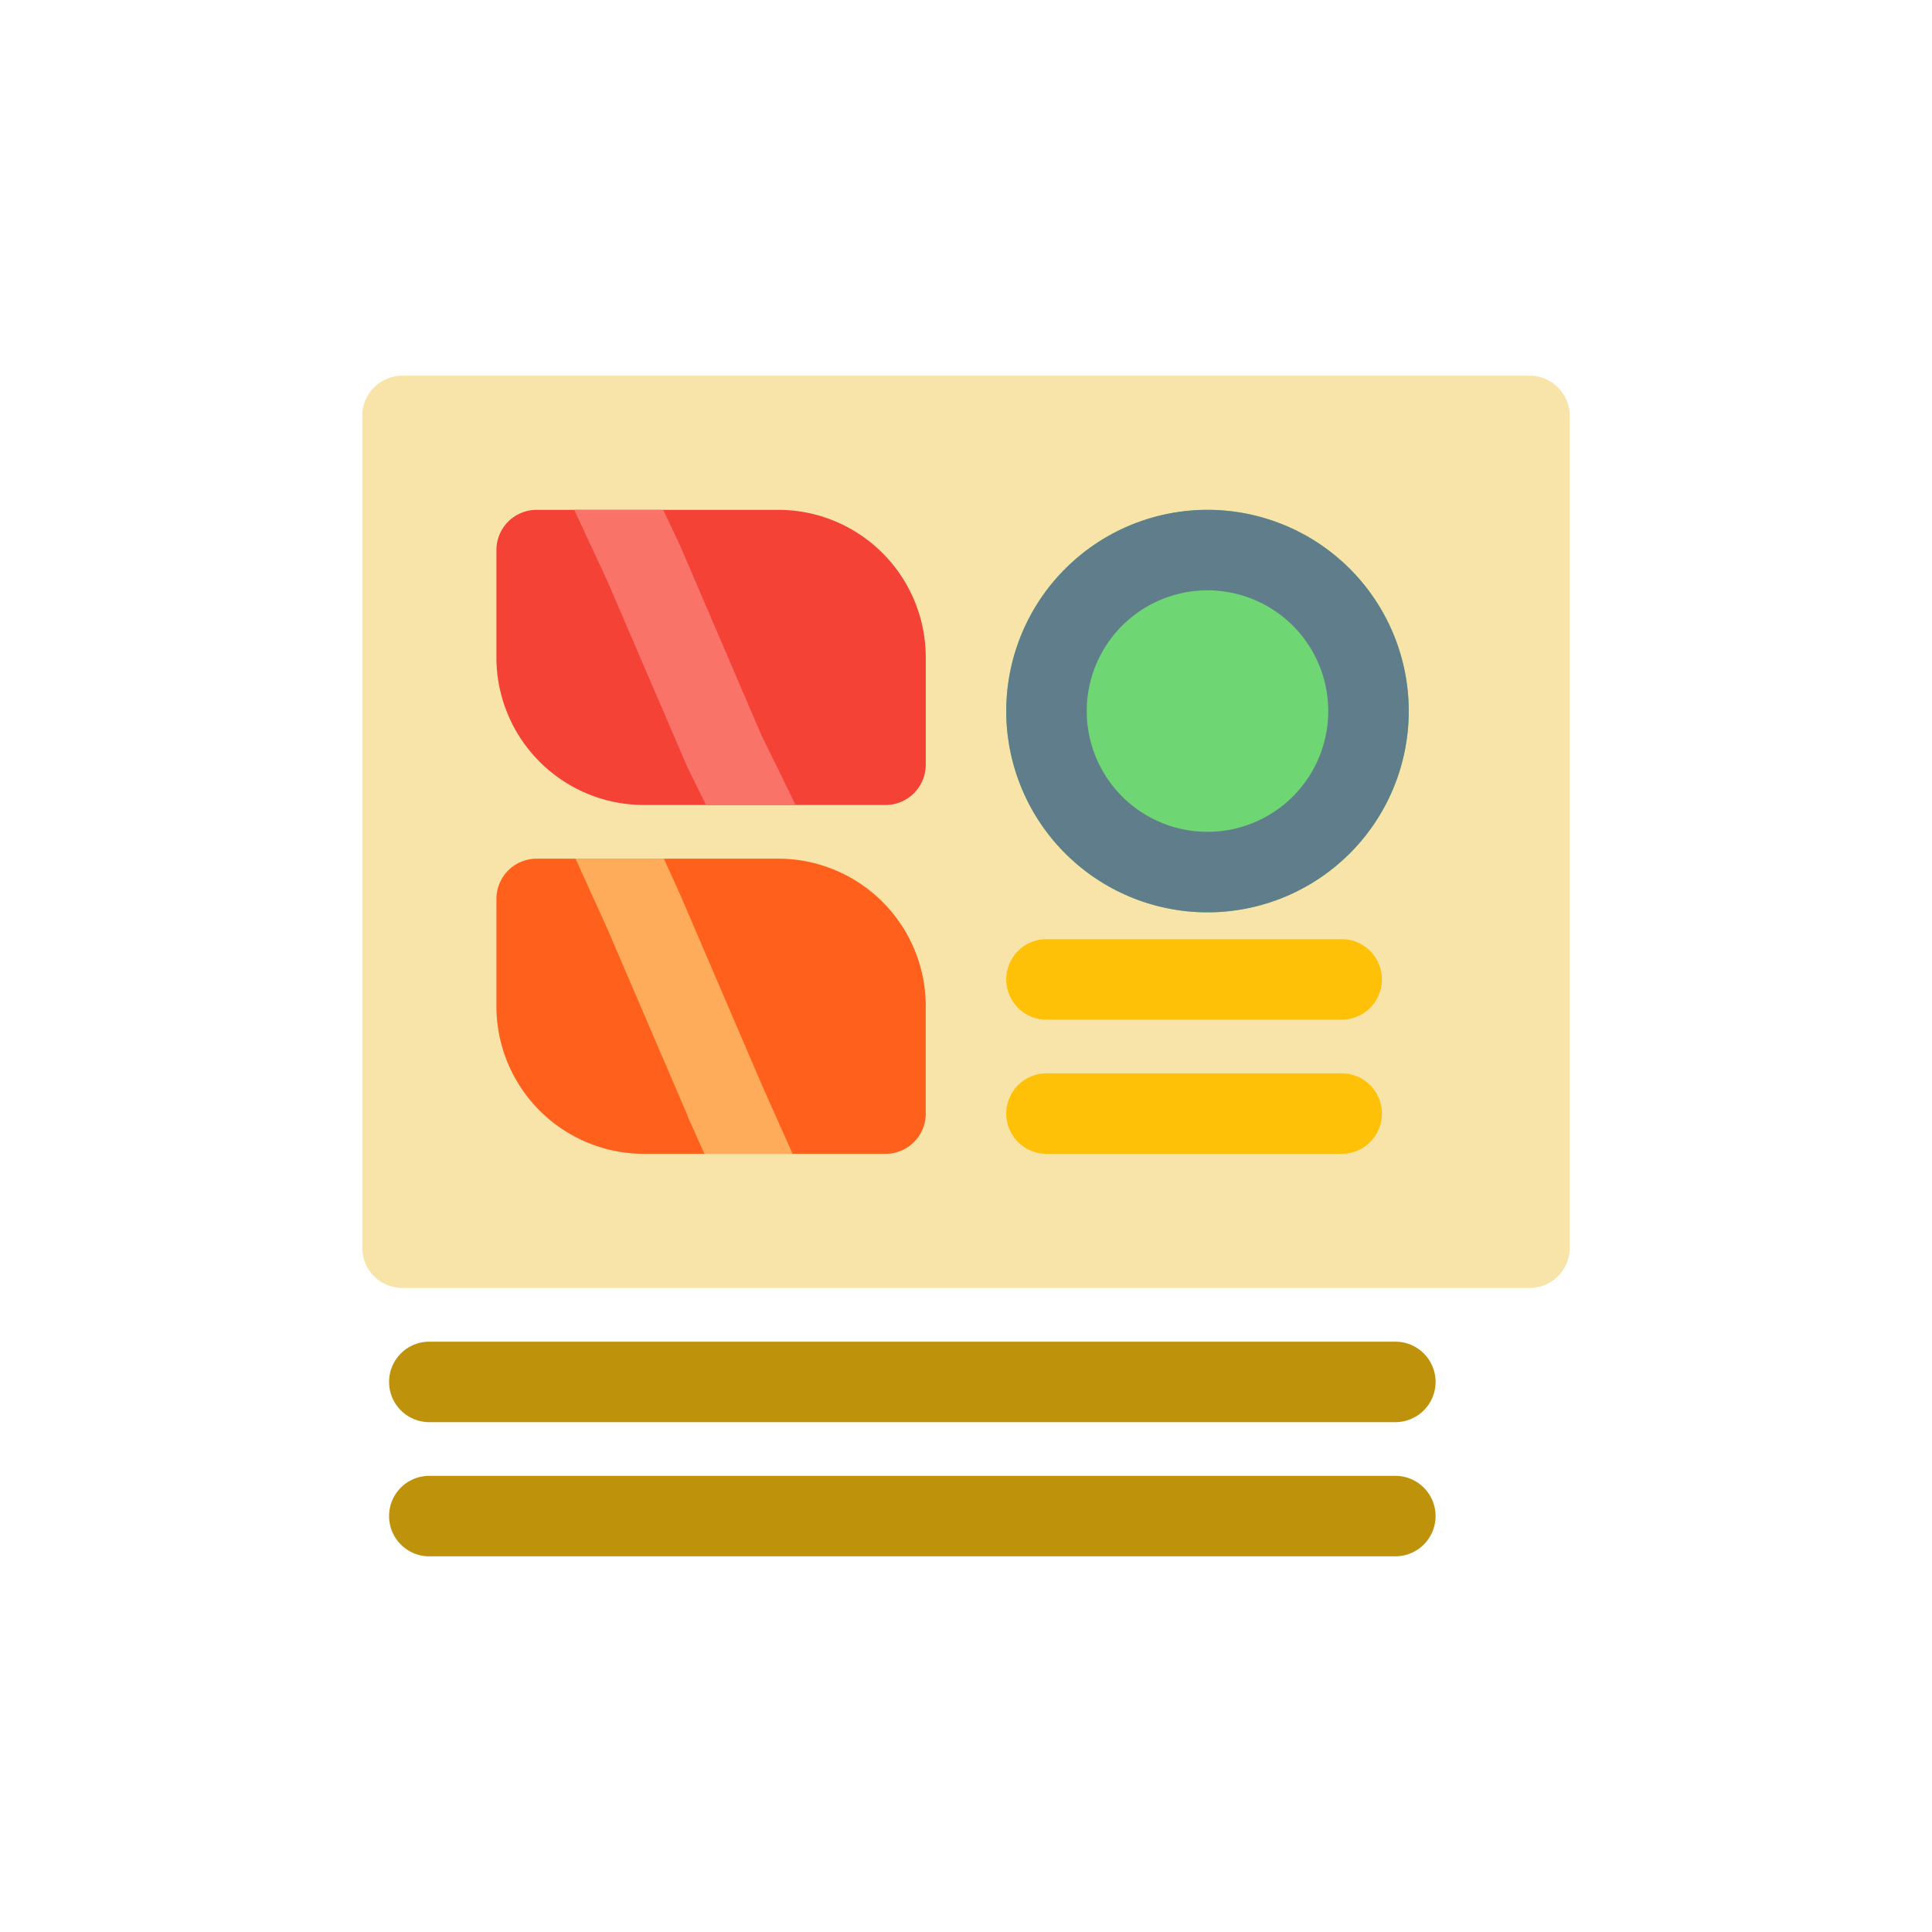
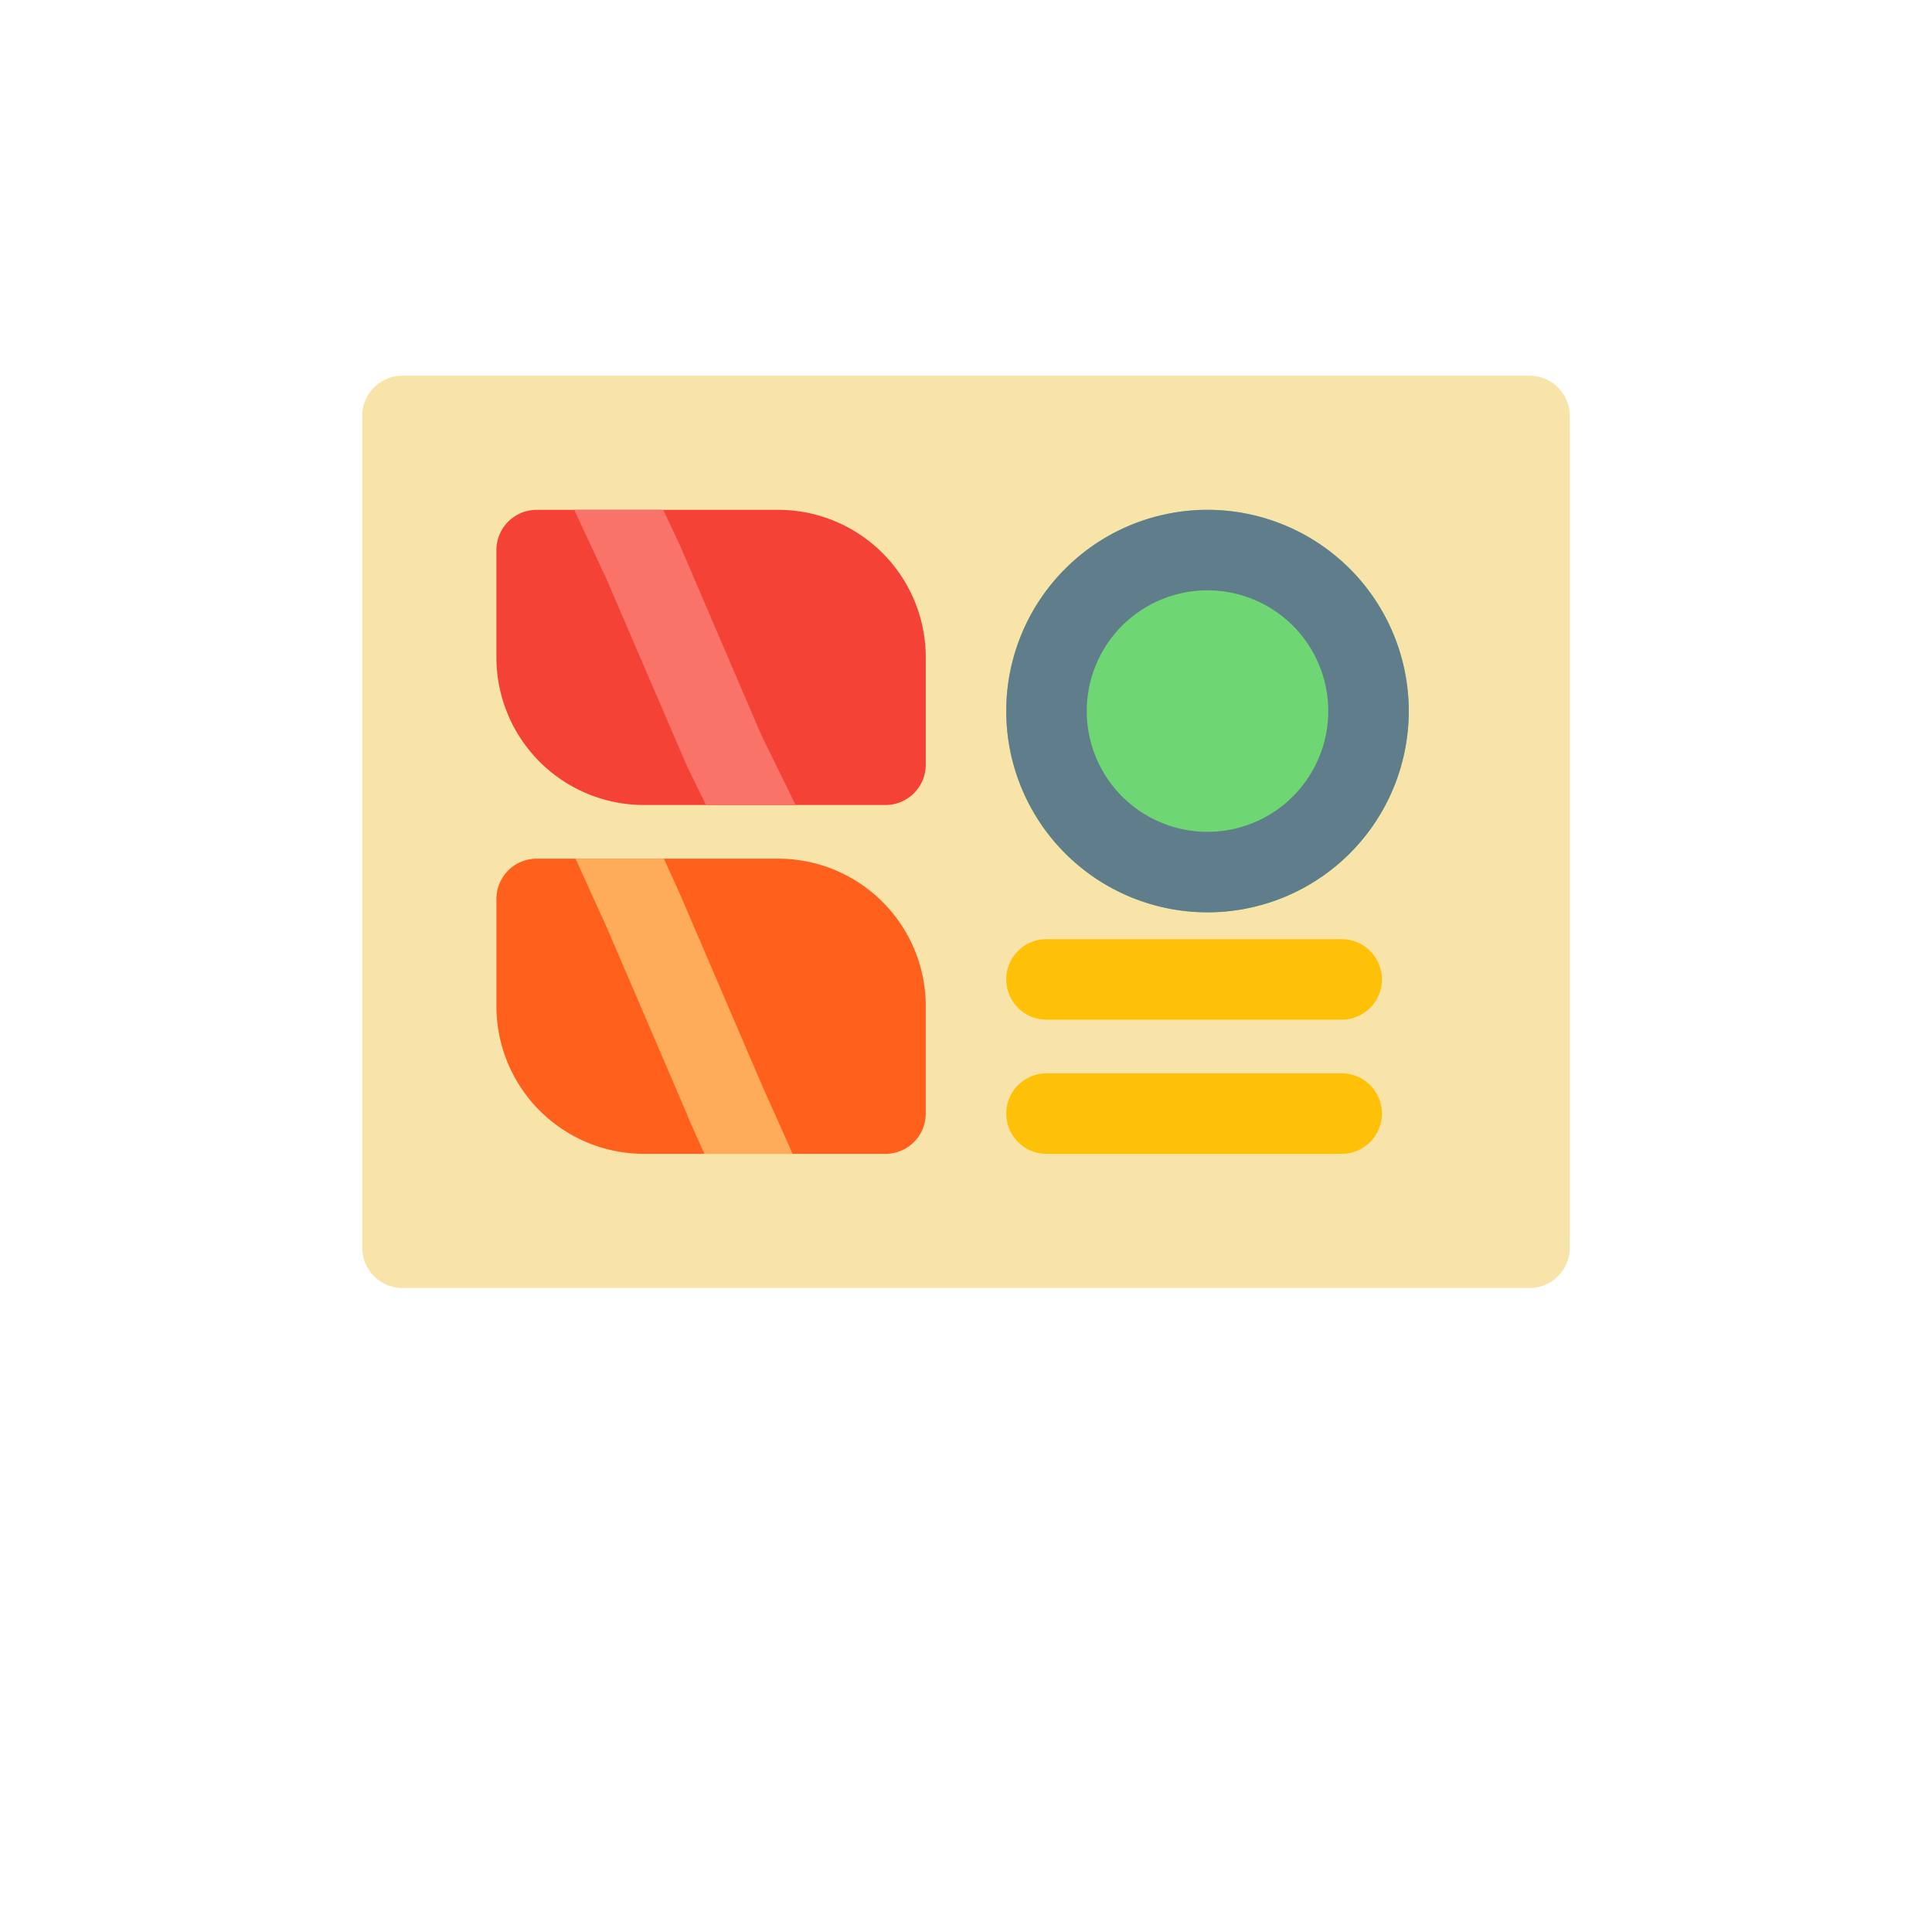
<svg xmlns="http://www.w3.org/2000/svg" width="36" height="36" viewBox="0 0 36 36">
  <g transform="translate(5260 4584)">
-     <rect width="36" height="36" transform="translate(-5260 -4584)" fill="none" />
    <g transform="translate(-5254 -4578)">
      <path d="M1.5,1a.75.75,0,0,0-.75.75v15.5A.75.75,0,0,0,1.5,18h21a.75.75,0,0,0,.75-.75V1.75A.75.75,0,0,0,22.5,1Z" fill="#f8e4a9" fill-rule="evenodd" />
      <path d="M16.5,3.5a3.75,3.75,0,1,0,3.75,3.75A3.75,3.75,0,0,0,16.5,3.5Z" fill="#6ed672" fill-rule="evenodd" />
      <path d="M4,3.5a.75.75,0,0,0-.75.75v2A2.75,2.75,0,0,0,6,9h4.5a.75.75,0,0,0,.75-.75v-2A2.75,2.75,0,0,0,8.5,3.5Z" fill="#f44336" fill-rule="evenodd" />
      <path d="M4,10a.75.75,0,0,0-.75.75v2A2.75,2.75,0,0,0,6,15.5h4.5a.75.75,0,0,0,.75-.75v-2A2.75,2.75,0,0,0,8.5,10Z" fill="#ff601c" fill-rule="evenodd" />
-       <path d="M1.25,22.25A.75.75,0,0,1,2,21.5H20A.75.75,0,0,1,20,23H2A.75.75,0,0,1,1.25,22.25Zm0-2.5A.75.75,0,0,1,2,19H20a.75.75,0,0,1,0,1.5H2A.75.75,0,0,1,1.25,19.75Z" fill="#bf920b" fill-rule="evenodd" />
      <path d="M12.75,12.25a.75.75,0,0,1,.75-.75H19A.75.75,0,0,1,19,13H13.5A.75.75,0,0,1,12.75,12.25Zm0,2.5A.75.75,0,0,1,13.5,14H19a.75.75,0,0,1,0,1.5H13.5a.75.75,0,0,1-.75-.75Z" fill="#ffc107" fill-rule="evenodd" />
      <path d="M16.5,5a2.25,2.25,0,1,0,2.25,2.25A2.25,2.25,0,0,0,16.5,5ZM12.75,7.25A3.75,3.75,0,1,1,16.5,11a3.75,3.75,0,0,1-3.75-3.75Z" fill="#607d8b" fill-rule="evenodd" />
      <path d="M7.155,9l-.328-.67L6.811,8.3l-1.5-3.487L4.7,3.5H6.358l.32.68.011.025L8.182,7.687,8.825,9H7.155Z" fill="#fa7369" fill-rule="evenodd" />
      <path d="M7.125,15.5l-.31-.694,0-.01L5.314,11.3,4.724,10H6.37l.313.69.006.015,1.5,3.495.58,1.3Z" fill="#ffac5a" fill-rule="evenodd" />
    </g>
  </g>
</svg>